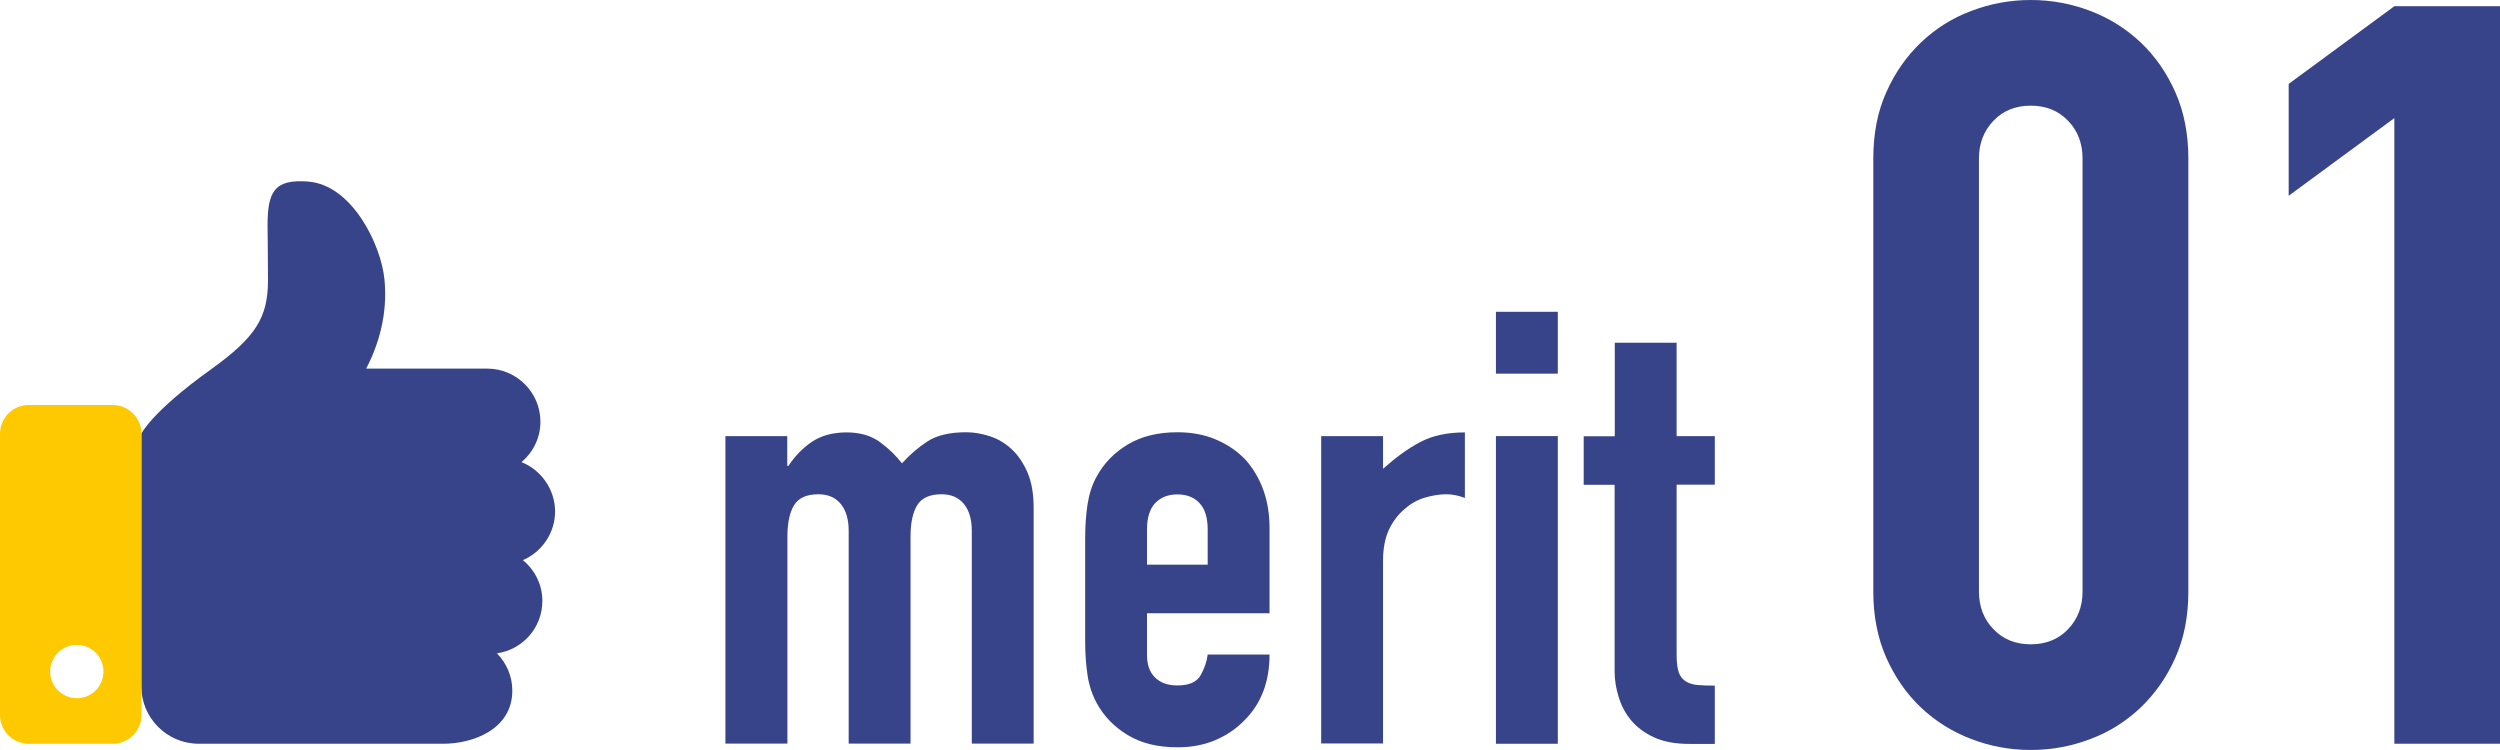
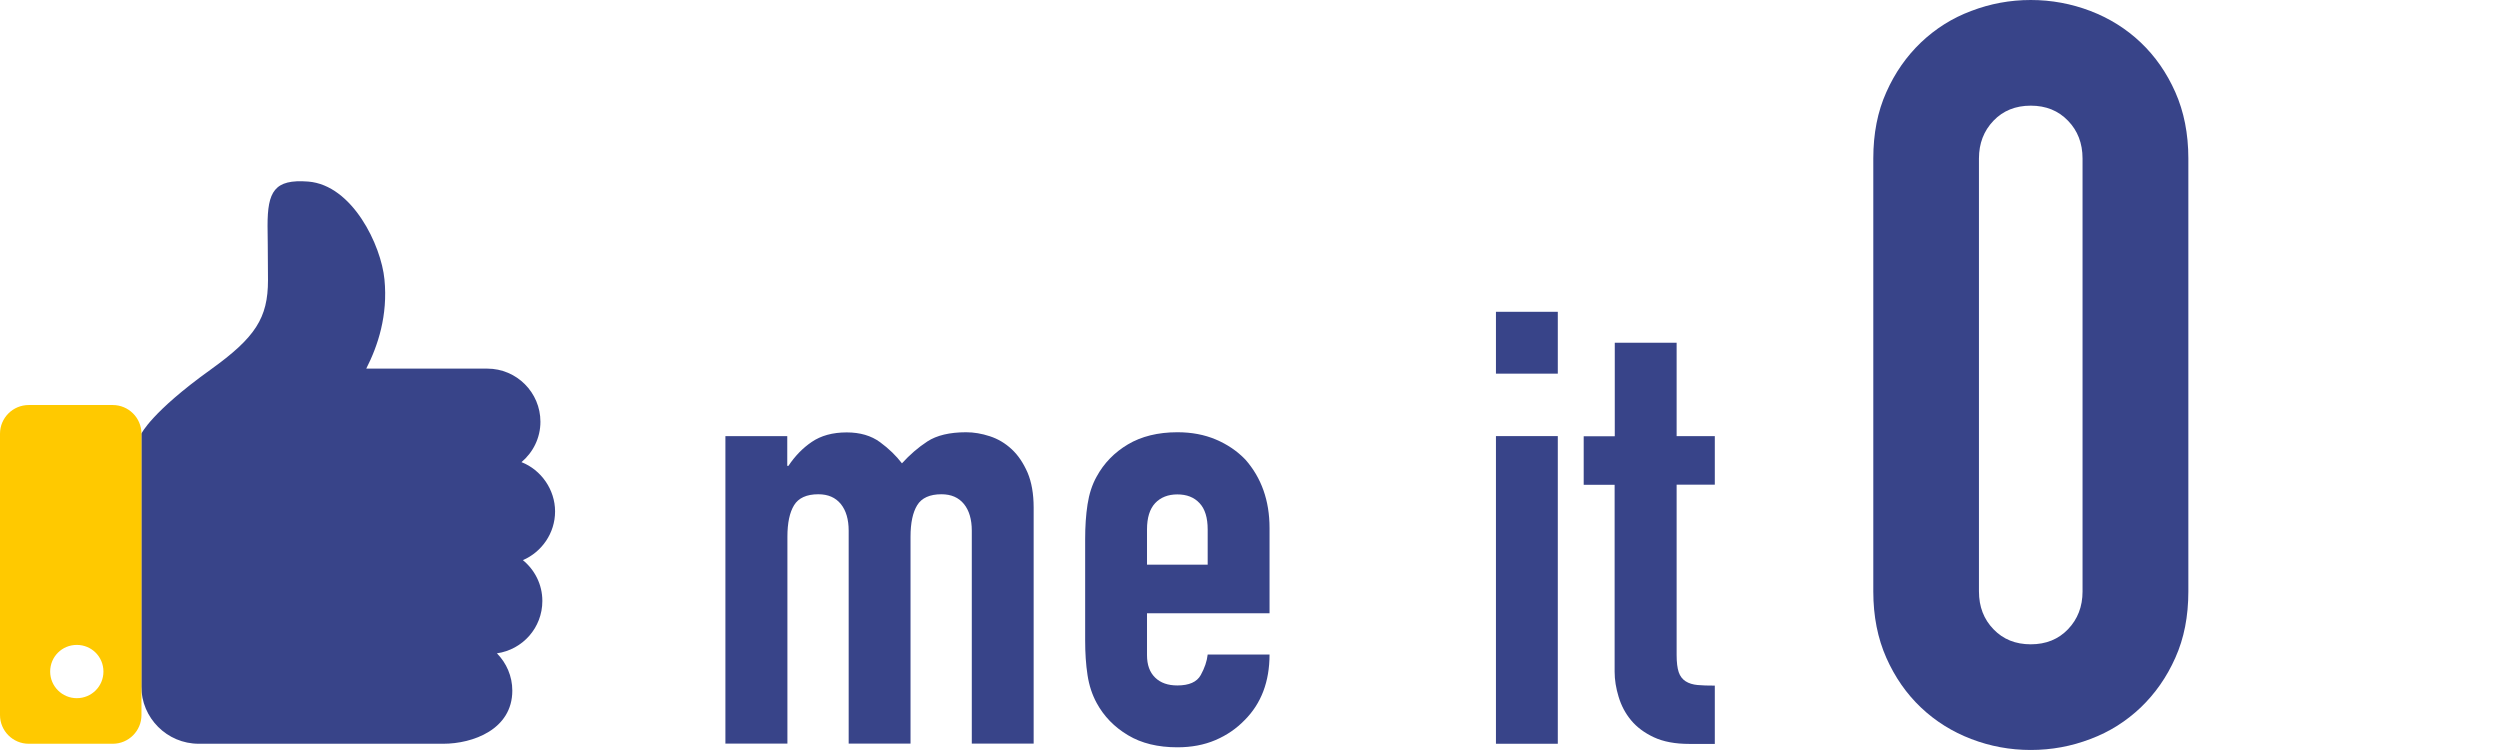
<svg xmlns="http://www.w3.org/2000/svg" id="_レイヤー_2" data-name="レイヤー 2" viewBox="0 0 168.94 50.68">
  <defs>
    <style>
      .cls-1 {
        fill: #384489;
      }

      .cls-1, .cls-2 {
        stroke-width: 0px;
      }

      .cls-2 {
        fill: #ffc900;
      }
    </style>
  </defs>
  <g id="_デザイン" data-name="デザイン">
    <g>
      <g>
        <path class="cls-1" d="m49.02,50.26v-20.79h4.18v2.01h.08c.44-.66.96-1.2,1.58-1.62s1.4-.64,2.36-.64c.9,0,1.65.22,2.25.66.6.44,1.09.92,1.48,1.43.52-.57,1.09-1.07,1.72-1.48s1.5-.62,2.62-.62c.52,0,1.05.09,1.6.27s1.04.47,1.48.88c.44.41.79.94,1.07,1.58.27.64.41,1.43.41,2.36v15.95h-4.18v-14.39c0-.76-.18-1.37-.53-1.8-.36-.44-.86-.66-1.52-.66-.79,0-1.34.25-1.64.74-.3.49-.45,1.2-.45,2.13v13.98h-4.18v-14.39c0-.76-.18-1.37-.53-1.8-.36-.44-.86-.66-1.52-.66-.79,0-1.34.25-1.64.74-.3.49-.45,1.2-.45,2.13v13.98h-4.18Z" />
        <path class="cls-1" d="m85.79,41.44h-8.28v2.83c0,.66.18,1.16.55,1.52.37.36.87.53,1.5.53.79,0,1.32-.23,1.58-.7s.42-.93.47-1.39h4.18c0,1.83-.56,3.31-1.68,4.43-.55.57-1.2,1.02-1.97,1.35-.77.33-1.63.49-2.58.49-1.31,0-2.43-.27-3.34-.82-.92-.55-1.62-1.27-2.11-2.17-.3-.55-.51-1.17-.62-1.89s-.16-1.49-.16-2.34v-6.85c0-.85.05-1.62.16-2.34.11-.71.31-1.34.62-1.89.49-.9,1.2-1.63,2.11-2.17s2.03-.82,3.34-.82c.96,0,1.82.16,2.6.49s1.44.78,1.99,1.35c1.09,1.23,1.64,2.78,1.64,4.63v5.74Zm-8.28-3.28h4.1v-2.38c0-.79-.18-1.39-.55-1.78-.37-.4-.87-.59-1.5-.59s-1.13.2-1.5.59c-.37.4-.55.99-.55,1.78v2.38Z" />
-         <path class="cls-1" d="m89.28,50.26v-20.79h4.18v2.21c.85-.76,1.68-1.37,2.5-1.8.82-.44,1.83-.66,3.03-.66v4.43c-.41-.16-.83-.25-1.27-.25s-.91.08-1.41.22c-.51.15-.96.4-1.37.76-.44.36-.79.82-1.07,1.39-.27.57-.41,1.28-.41,2.13v12.34h-4.18Z" />
        <path class="cls-1" d="m101.09,25.25v-4.18h4.18v4.18h-4.18Zm0,25.01v-20.79h4.18v20.79h-4.18Z" />
        <path class="cls-1" d="m109.12,29.47v-6.31h4.18v6.31h2.58v3.28h-2.58v11.52c0,.49.05.88.14,1.15.09.27.25.48.47.62s.49.22.8.25c.31.03.7.04,1.17.04v3.94h-1.72c-.96,0-1.76-.15-2.4-.45-.64-.3-1.15-.68-1.54-1.15s-.66-.99-.84-1.58c-.18-.59-.27-1.15-.27-1.7v-12.63h-2.09v-3.28h2.09Z" />
        <path class="cls-1" d="m126.59,10.71c0-1.68.29-3.17.88-4.48.58-1.31,1.37-2.43,2.34-3.36.98-.93,2.11-1.65,3.4-2.13,1.28-.49,2.62-.74,4.02-.74s2.74.25,4.03.74c1.28.49,2.42,1.2,3.4,2.13.98.93,1.76,2.05,2.34,3.36.58,1.31.88,2.8.88,4.48v29.26c0,1.68-.29,3.17-.88,4.48-.58,1.31-1.37,2.43-2.34,3.36-.98.93-2.11,1.65-3.4,2.13-1.28.49-2.62.74-4.03.74s-2.74-.25-4.02-.74c-1.28-.49-2.42-1.2-3.4-2.13-.98-.93-1.76-2.05-2.34-3.36-.58-1.31-.88-2.8-.88-4.48V10.71Zm7.14,29.26c0,1.03.33,1.88.98,2.55.65.68,1.49,1.02,2.52,1.02s1.87-.34,2.52-1.02c.65-.68.98-1.53.98-2.55V10.71c0-1.03-.33-1.88-.98-2.55-.65-.68-1.49-1.02-2.52-1.02s-1.87.34-2.52,1.02c-.65.68-.98,1.53-.98,2.55v29.26Z" />
-         <path class="cls-1" d="m161.8,50.26V7.98l-7.14,5.25v-7.56l7.14-5.25h7.14v49.84h-7.14Z" />
      </g>
      <path class="cls-1" d="m35.34,37.85c1.27-.55,2.17-1.82,2.17-3.29s-.94-2.81-2.27-3.33c.78-.66,1.28-1.63,1.28-2.73,0-1.98-1.61-3.59-3.59-3.59h-8.18c.79-1.55,1.47-3.59,1.23-6.03-.22-2.3-2.16-6.37-5.15-6.61-2.3-.18-2.75.68-2.75,2.99,0,0,.03,2.24.03,3.67,0,2.57-.86,3.88-3.88,6.05-3.99,2.86-4.68,4.33-4.68,4.33v17.07c0,2.14,1.74,3.88,3.88,3.88h16.53c1.98,0,4.66-.96,4.66-3.59,0-.98-.4-1.87-1.04-2.52,1.74-.25,3.07-1.73,3.07-3.54,0-1.12-.52-2.11-1.33-2.77Z" />
      <path class="cls-2" d="m7.62,27.37H1.94c-1.07,0-1.94.87-1.94,1.94v19.01c0,1.07.87,1.94,1.94,1.94h5.68c1.07,0,1.94-.87,1.94-1.94v-19.01c0-1.07-.87-1.94-1.94-1.94Zm-2.43,19.81c-.99,0-1.8-.8-1.8-1.8s.8-1.8,1.8-1.8,1.8.8,1.8,1.8-.8,1.8-1.8,1.8Z" />
    </g>
  </g>
</svg>